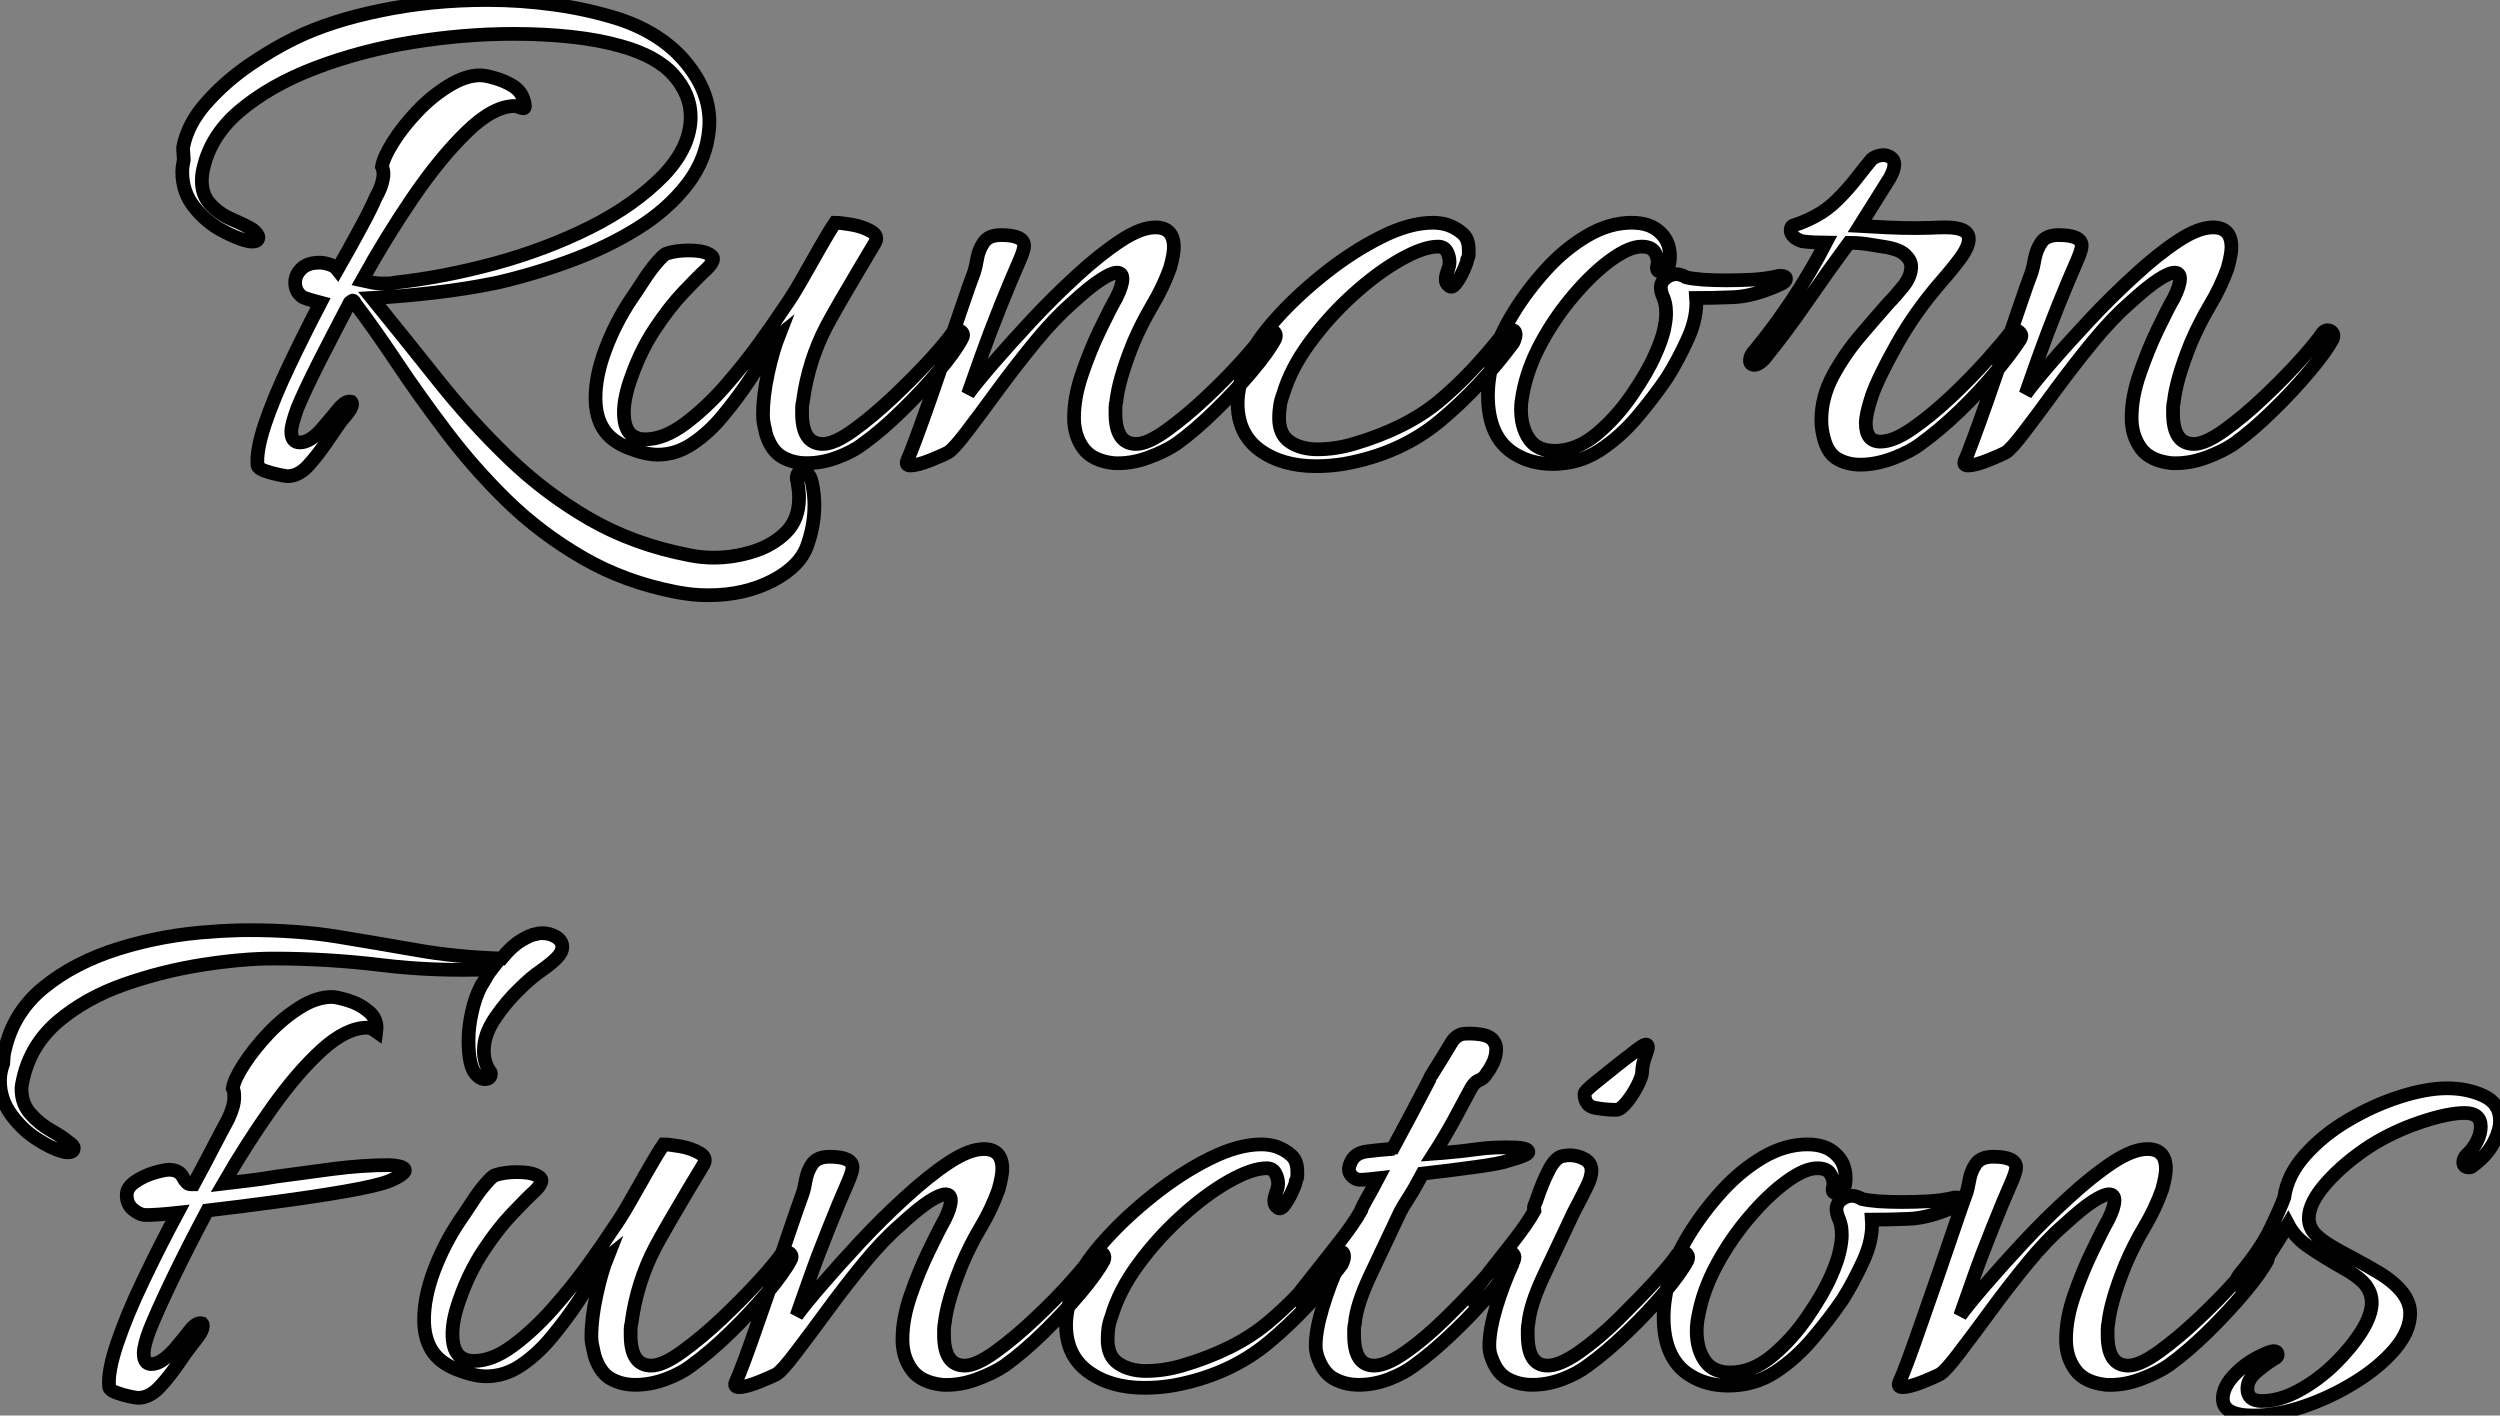
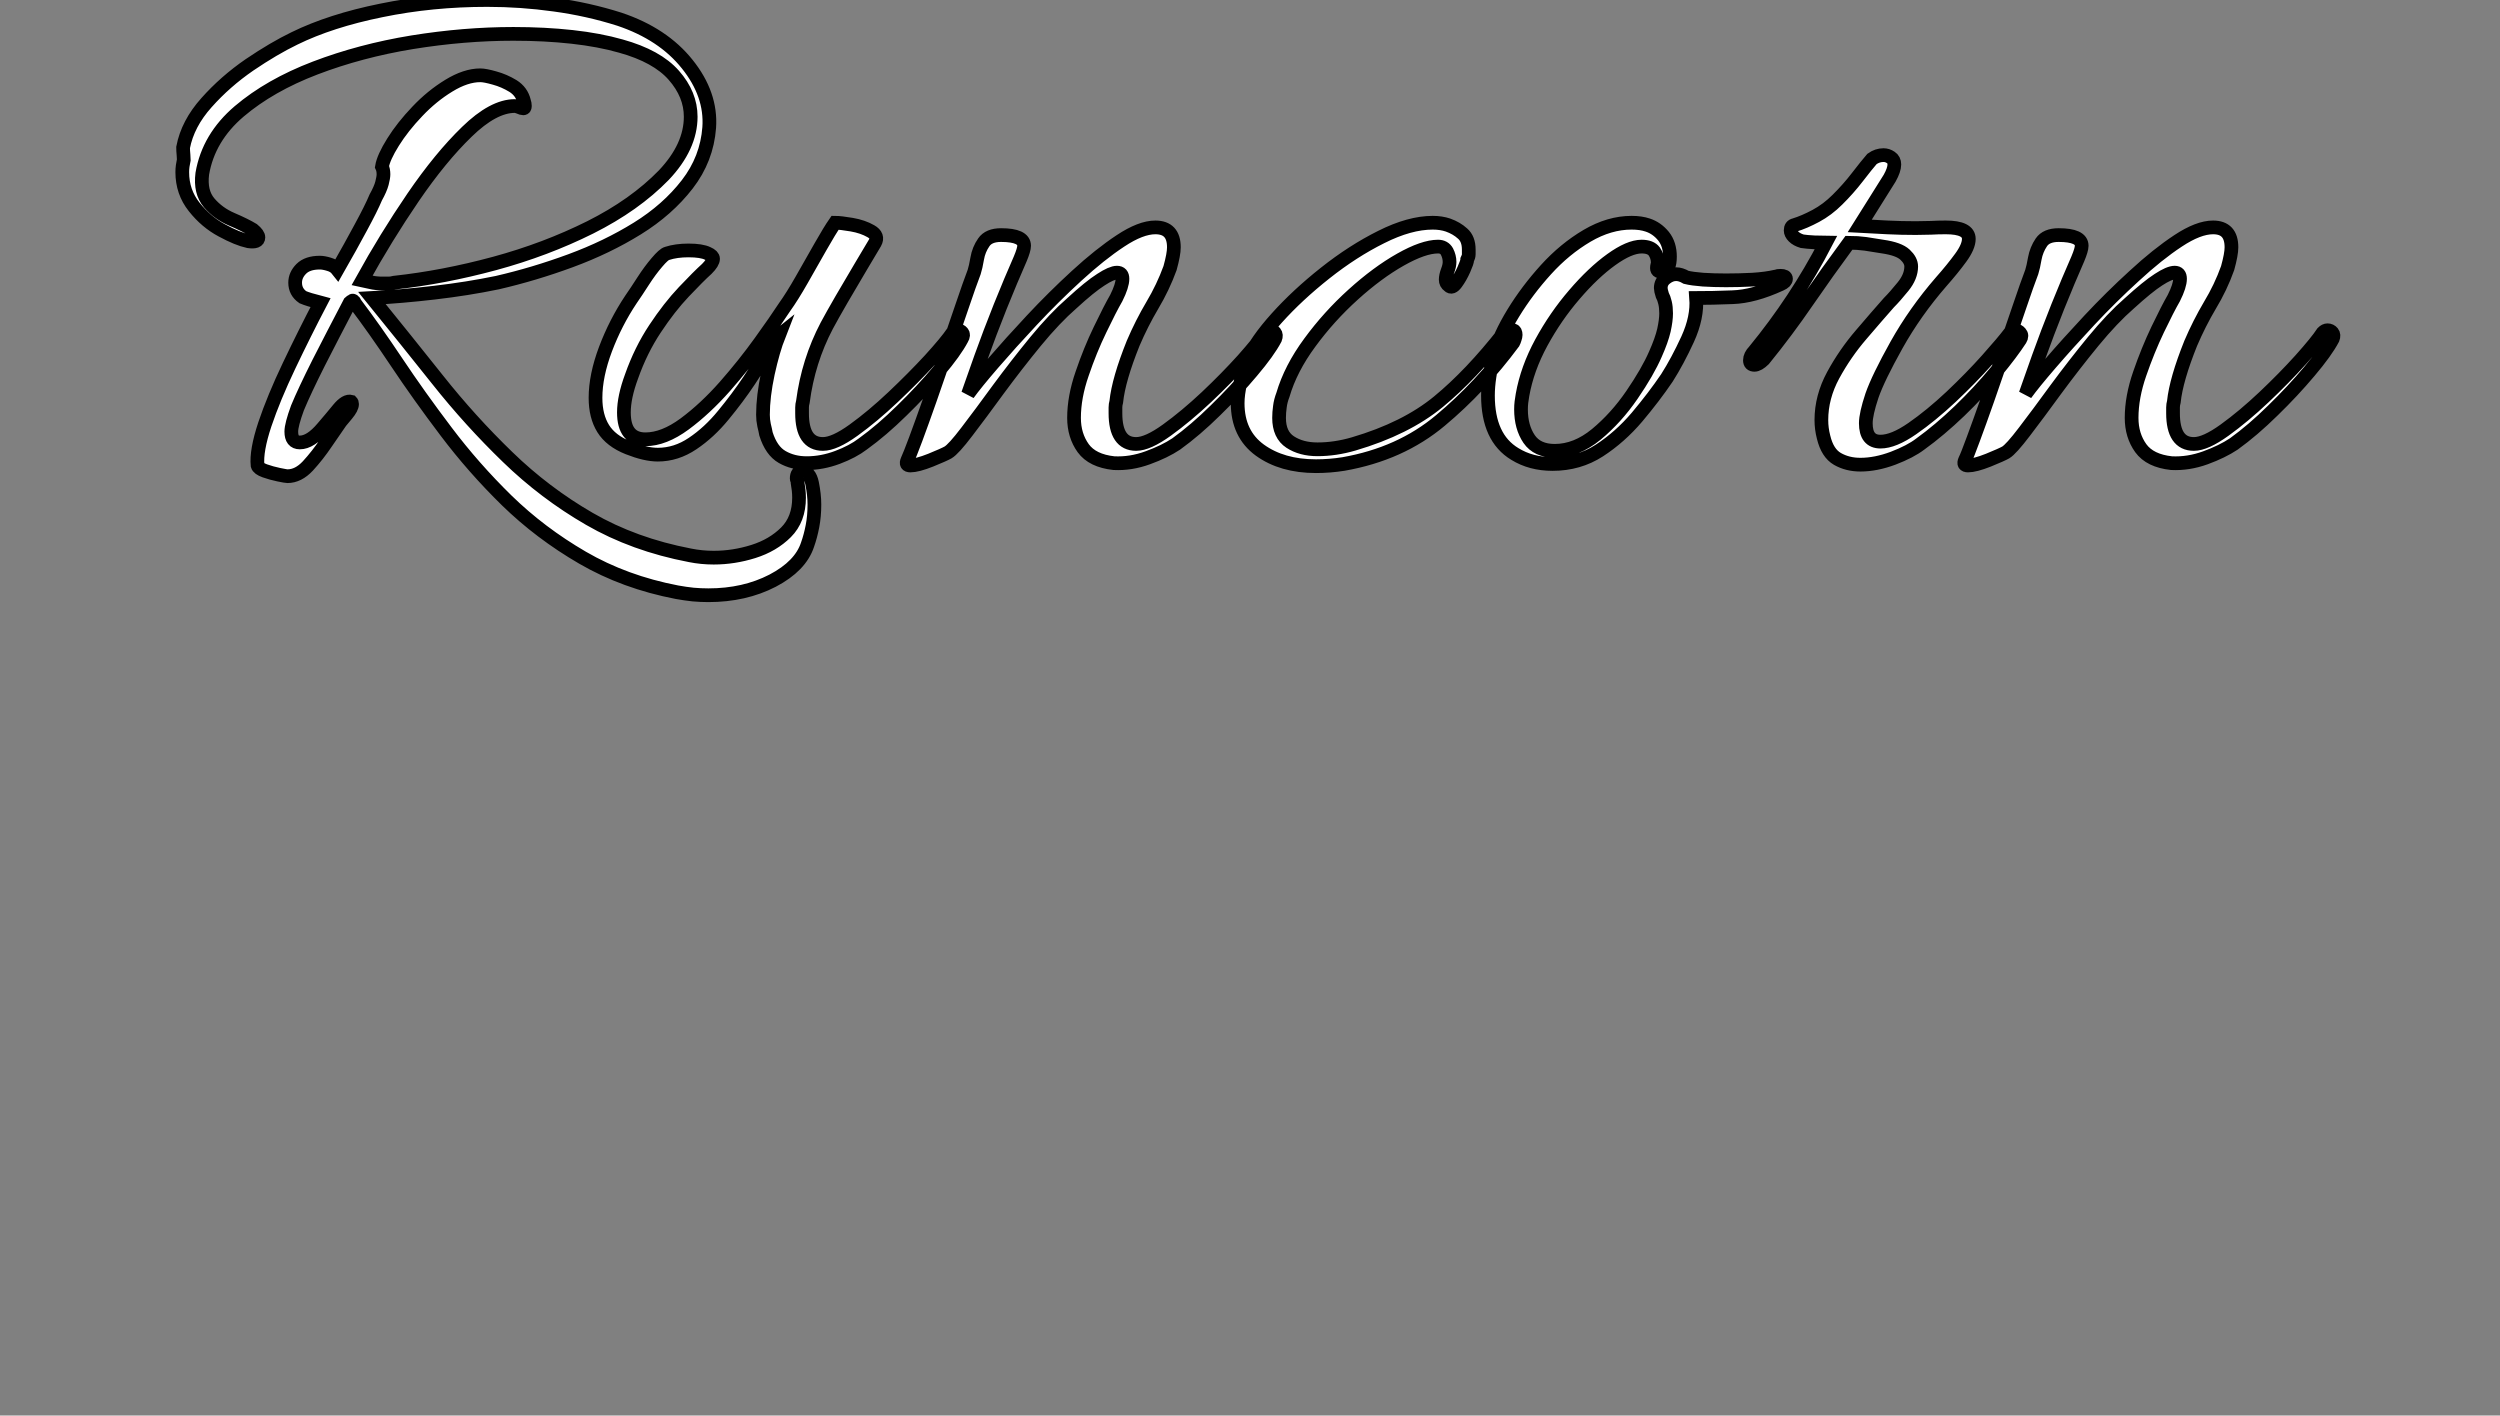
<svg xmlns="http://www.w3.org/2000/svg" viewBox="0.5 -33.21 182.28 103.21">
  <rect x="0.5" y="-33.21" width="182.28" height="103.21" fill="#808080" stroke="none" />
  <path d="M52.15 10.19L52.15 10.19Q51.59 10.19 51.03 10.14Q50.47 10.08 49.86 9.97L49.86 9.97Q46.05 9.24 42.97 7.45Q39.89 5.66 37.45 3.28Q35.02 0.90 33.03-1.74Q31.04-4.37 29.42-6.80Q27.79-9.24 26.39-11.09L26.39-11.09Q26.28-11.37 26.14-11.26Q26-11.14 26-11.14L26-11.14Q24.77-8.79 23.73-6.75Q22.70-4.70 22.19-3.47L22.19-3.47Q21.74-2.24 21.74-1.74L21.74-1.74Q21.74-0.95 22.36-0.95L22.36-0.95Q23.14-0.95 24.04-2.02L24.04-2.02Q24.66-2.74 25.19-3.39Q25.72-4.03 26.11-3.92L26.11-3.92Q26.17-3.86 26.17-3.75L26.17-3.75Q26.17-3.47 25.78-3.00Q25.38-2.52 25.33-2.46L25.33-2.46Q24.94-1.90 24.29-0.95Q23.65 0 22.95 0.76Q22.25 1.51 21.46 1.51L21.46 1.51Q21.35 1.51 20.82 1.40Q20.29 1.29 19.81 1.12Q19.34 0.95 19.28 0.73L19.28 0.73Q19.17-0.34 19.81-2.27Q20.46-4.20 21.58-6.55Q22.70-8.90 23.87-11.14L23.87-11.14Q22.98-11.37 22.58-11.54L22.58-11.54Q22.02-11.93 22.02-12.60L22.02-12.60Q22.02-13.16 22.47-13.61Q22.92-14.06 23.82-14.06L23.82-14.06Q24.10-14.06 24.49-13.94Q24.88-13.83 25.10-13.55L25.10-13.55Q26.06-15.23 26.81-16.63Q27.57-18.03 27.90-18.82L27.90-18.82Q28.24-19.43 28.35-19.85Q28.46-20.27 28.46-20.50L28.46-20.50Q28.46-20.83 28.35-21.06L28.35-21.06Q28.46-21.73 29.16-22.85Q29.86-23.97 30.93-25.09Q31.99-26.21 33.22-26.96Q34.46-27.72 35.52-27.72L35.52-27.72Q35.86-27.72 36.56-27.52Q37.26-27.33 37.90-26.94Q38.54-26.54 38.71-25.82L38.71-25.82Q38.77-25.65 38.77-25.48L38.77-25.48Q38.77-25.31 38.66-25.31L38.66-25.31Q38.54-25.31 38.35-25.40Q38.15-25.48 38.04-25.48L38.04-25.48Q36.47-25.48 34.54-23.60Q32.61-21.73 30.62-18.82Q28.63-15.90 26.90-12.77L26.90-12.77Q27.18-12.71 27.54-12.63Q27.90-12.54 28.41-12.54L28.41-12.54Q28.63-12.54 28.83-12.54Q29.02-12.54 29.25-12.60L29.25-12.60Q32.83-12.99 36.56-14Q40.28-15.01 43.53-16.63Q46.78-18.26 48.90-20.44L48.90-20.44Q50.86-22.51 50.86-24.70L50.86-24.70Q50.86-26.32 49.63-27.72Q48.40-29.12 45.77-29.85L45.77-29.85Q44.20-30.30 42.21-30.52Q40.22-30.74 37.93-30.74L37.93-30.74Q34.34-30.74 30.56-30.13Q26.78-29.51 23.48-28.25Q20.18-26.99 17.94-25.09Q15.70-23.18 15.25-20.55L15.25-20.55Q15.08-19.21 15.75-18.42Q16.42-17.64 17.40-17.22Q18.38-16.80 18.94-16.46L18.94-16.46Q19.34-16.13 19.34-15.90L19.34-15.90Q19.34-15.51 18.61-15.62L18.61-15.62Q17.82-15.79 16.68-16.41Q15.53-17.02 14.66-18.12Q13.79-19.21 13.79-20.66L13.79-20.66Q13.79-20.89 13.82-21.11Q13.85-21.34 13.90-21.56L13.90-21.56Q13.90-21.62 13.88-21.92Q13.85-22.23 13.85-22.46L13.85-22.46Q14.18-24.19 15.56-25.73Q16.93-27.27 18.69-28.48Q20.46-29.68 21.97-30.41L21.97-30.41Q24.60-31.70 28.30-32.45Q31.99-33.21 36.02-33.21L36.02-33.21Q38.49-33.21 40.92-32.87Q43.36-32.54 45.66-31.81L45.66-31.81Q48.85-30.74 50.61-28.53Q52.38-26.32 52.21-23.91L52.21-23.91Q52.04-21.62 50.61-19.77Q49.18-17.92 46.97-16.55Q44.76-15.18 42.10-14.20Q39.44-13.22 36.75-12.60L36.75-12.60Q34.57-12.15 32.16-11.87Q29.75-11.59 27.62-11.48L27.62-11.48Q30.03-8.51 32.41-5.52Q34.79-2.52 37.51 0.11Q40.22 2.74 43.47 4.62Q46.72 6.50 50.81 7.28L50.81 7.28Q51.65 7.45 52.54 7.45L52.54 7.45Q54 7.45 55.43 7Q56.86 6.55 57.81 5.60Q58.76 4.65 58.76 3.08L58.76 3.08Q58.76 2.80 58.73 2.52Q58.70 2.24 58.65 1.96L58.65 1.96Q58.65 1.85 58.62 1.79Q58.59 1.74 58.59 1.68L58.59 1.68Q58.59 1.18 58.98 1.18L58.98 1.18Q59.54 1.18 59.71 2.02L59.71 2.02Q59.88 2.86 59.88 3.58L59.88 3.58Q59.88 4.42 59.74 5.15Q59.60 5.88 59.38 6.50L59.38 6.50Q58.87 8.06 56.83 9.13Q54.78 10.19 52.15 10.19ZM59.32 0.56L59.32 0.56Q58.31 0.56 57.53 0.11Q56.74-0.34 56.35-1.57L56.35-1.57Q56.30-1.85 56.21-2.21Q56.13-2.58 56.13-2.97L56.13-2.97Q56.13-4.31 56.49-5.99Q56.86-7.67 57.30-8.79L57.30-8.79Q57.08-8.62 56.52-7.67Q55.96-6.72 55.12-5.46Q54.28-4.20 53.24-2.94Q52.21-1.68 51.00-0.87Q49.80-0.06 48.46-0.06L48.46-0.06Q47.56-0.06 46.30-0.56Q45.04-1.06 44.48-1.96L44.48-1.96Q43.92-2.86 43.92-4.20L43.92-4.20Q43.92-5.82 44.65-7.76Q45.38-9.69 46.50-11.37L46.50-11.37Q46.89-11.93 47.39-12.71Q47.90-13.50 48.40-14.08Q48.90-14.67 49.13-14.73L49.13-14.73Q49.80-14.95 50.70-14.95L50.70-14.95Q51.65-14.95 52.10-14.73L52.10-14.73Q52.49-14.56 52.49-14.34L52.49-14.34Q52.49-14.06 52.04-13.61L52.04-13.61Q51.42-13.05 50.36-11.93Q49.30-10.81 48.26-9.24Q47.22-7.67 46.55-5.77L46.55-5.77Q45.99-4.26 45.99-3.14L45.99-3.14Q45.99-1.18 47.56-1.18L47.56-1.18Q48.90-1.18 50.42-2.30Q51.93-3.42 53.36-5.04Q54.78-6.66 55.93-8.26Q57.08-9.86 57.70-10.81L57.70-10.81Q58.26-11.59 58.96-12.82Q59.66-14.06 60.33-15.23Q61-16.41 61.39-16.97L61.39-16.97Q61.78-16.97 62.60-16.83Q63.41-16.69 64.00-16.35Q64.58-16.02 64.30-15.51L64.30-15.51Q63.97-14.95 63.27-13.78Q62.57-12.60 61.87-11.40Q61.17-10.19 60.78-9.46L60.78-9.46Q59.43-6.89 59.04-3.92L59.04-3.92Q58.98-3.70 58.98-3.50Q58.98-3.30 58.98-3.08L58.98-3.08Q58.98-0.84 60.50-0.84L60.50-0.84Q61.34-0.84 62.74-1.85Q64.14-2.86 65.62-4.26Q67.10-5.66 68.31-6.97Q69.51-8.29 69.96-8.96L69.96-8.96Q70.07-9.13 70.30-9.13L70.30-9.13Q70.52-9.13 70.66-8.96Q70.80-8.79 70.63-8.51L70.63-8.51Q70.13-7.56 68.92-6.13Q67.72-4.70 66.26-3.28Q64.81-1.85 63.41-0.84L63.41-0.84Q62.68-0.28 61.56 0.14Q60.44 0.56 59.32 0.56ZM66.88 0.73L66.88 0.73Q66.49 0.73 66.66 0.34L66.66 0.34Q66.82 0 67.27-1.20Q67.72-2.41 68.31-4.09Q68.90-5.77 69.51-7.56Q70.13-9.35 70.66-10.92Q71.19-12.49 71.53-13.38L71.53-13.38Q71.64-13.72 71.75-14.36Q71.86-15.01 72.23-15.54Q72.59-16.07 73.49-16.07L73.49-16.07Q75.17-16.07 75.17-15.29L75.17-15.29Q75.17-15.01 74.89-14.34L74.89-14.34Q74.22-12.82 73.43-10.86Q72.65-8.90 72.03-7.17Q71.42-5.43 71.08-4.48L71.08-4.48Q71.64-5.26 72.90-6.72Q74.16-8.18 75.73-9.86Q77.30-11.54 79.00-13.10Q80.71-14.67 82.20-15.65Q83.68-16.63 84.74-16.63L84.74-16.63Q86.09-16.63 86.09-15.18L86.09-15.18Q86.09-14.67 85.81-13.66L85.81-13.66Q85.30-12.26 84.52-10.95Q83.74-9.63 83.12-8.18L83.12-8.18Q82.06-5.54 81.89-3.92L81.89-3.92Q81.83-3.70 81.83-3.50Q81.83-3.30 81.83-3.08L81.83-3.08Q81.83-0.84 83.34-0.84L83.34-0.84Q84.18-0.84 85.58-1.85Q86.98-2.86 88.47-4.26Q89.95-5.66 91.13-6.97Q92.30-8.29 92.75-8.96L92.75-8.96Q92.92-9.13 93.09-9.13L93.09-9.13Q93.31-9.13 93.45-8.96Q93.59-8.79 93.48-8.51L93.48-8.51Q92.98-7.56 91.77-6.13Q90.57-4.70 89.11-3.28Q87.66-1.85 86.26-0.84L86.26-0.84Q85.42-0.28 84.18 0.17Q82.95 0.62 81.72 0.56L81.72 0.56Q80.15 0.39 79.48-0.53Q78.81-1.46 78.81-2.74L78.81-2.74Q78.81-4.26 79.40-5.96Q79.98-7.67 80.71-9.18Q81.44-10.70 81.89-11.48L81.89-11.48Q82.34-12.38 82.34-12.88L82.34-12.88Q82.34-13.33 81.94-13.33L81.94-13.33Q81.55-13.33 80.77-12.82Q79.98-12.32 78.64-11.09L78.64-11.09Q77.41-10.02 76.01-8.32Q74.61-6.61 73.29-4.82Q71.98-3.02 71.00-1.74Q70.02-0.45 69.62-0.22L69.62-0.22Q69.34-0.06 68.36 0.34Q67.38 0.73 66.88 0.73ZM98.46 0.62L98.46 0.62Q97.46 0.78 96.45 0.78L96.45 0.78Q93.98 0.78 92.36-0.39Q90.74-1.57 90.74-3.81L90.74-3.81Q90.74-5.15 91.52-7.06L91.52-7.06Q92.08-8.34 93.59-10.02Q95.10-11.70 97.12-13.30Q99.14-14.90 101.21-15.93Q103.28-16.97 104.96-16.97L104.96-16.97Q105.58-16.97 106.08-16.80L106.08-16.80Q106.70-16.58 107.14-16.18Q107.59-15.79 107.59-15.01L107.59-15.01Q107.59-14.84 107.59-14.67Q107.59-14.50 107.48-14.28L107.48-14.28Q107.48-14.11 107.23-13.55Q106.98-12.99 106.67-12.57Q106.36-12.15 106.14-12.38L106.14-12.38Q105.91-12.54 105.91-12.82L105.91-12.82Q105.91-13.10 106.05-13.47Q106.19-13.83 106.19-14.11L106.19-14.11Q106.19-14.50 106.00-14.87Q105.80-15.23 105.35-15.23L105.35-15.23Q104.29-15.23 102.61-14.28Q100.93-13.33 99.16-11.73Q97.40-10.14 96-8.23Q94.60-6.33 94.04-4.42L94.04-4.42Q93.87-3.98 93.82-3.56Q93.76-3.14 93.76-2.74L93.76-2.74Q93.76-1.51 94.57-0.98Q95.38-0.45 96.56-0.45L96.56-0.45Q97.85-0.45 99.19-0.84L99.19-0.84Q103-1.96 105.38-3.92Q107.76-5.88 110.17-8.96L110.17-8.96Q110.39-9.24 110.56-9.18Q110.73-9.13 110.84-9.13L110.84-9.13Q111.01-9.07 111.01-8.79L111.01-8.79Q111.01-8.68 110.95-8.51Q110.90-8.34 110.84-8.23L110.84-8.23Q108.43-4.98 105.52-2.55Q102.61-0.11 98.46 0.62ZM113.70 0.62L113.70 0.62Q112.13 0.62 110.95-0.11L110.95-0.11Q108.99-1.29 108.99-4.37L108.99-4.37Q108.99-5.66 109.44-7.34L109.44-7.34Q109.83-8.74 110.84-10.39Q111.85-12.04 113.22-13.55Q114.59-15.06 116.22-16.02Q117.84-16.97 119.46-16.97L119.46-16.97Q120.14-16.97 120.64-16.80L120.64-16.80Q121.31-16.58 121.79-15.99Q122.26-15.40 122.26-14.50L122.26-14.50Q122.26-13.55 121.79-13.44Q121.31-13.33 121.31-13.66L121.31-13.66Q121.31-13.78 121.34-13.89Q121.37-14 121.37-14.06L121.37-14.06Q121.37-14.50 121.12-14.87Q120.86-15.23 120.19-15.23L120.19-15.23Q119.30-15.23 117.98-14.28Q116.66-13.33 115.29-11.73Q113.92-10.14 112.88-8.23Q111.85-6.33 111.51-4.42L111.51-4.42Q111.46-4.14 111.43-3.89Q111.40-3.64 111.40-3.36L111.40-3.36Q111.40-2.07 111.99-1.20Q112.58-0.34 113.86-0.34L113.86-0.34Q115.43-0.34 116.89-1.54Q118.34-2.74 119.49-4.42Q120.64-6.10 121.20-7.39L121.20-7.39Q121.65-8.40 121.82-9.13Q121.98-9.86 121.98-10.36L121.98-10.36Q121.98-10.81 121.90-11.14Q121.82-11.48 121.70-11.70L121.70-11.70Q121.59-12.04 121.59-12.21L121.59-12.21Q121.59-12.66 121.96-12.94Q122.32-13.22 122.71-13.22L122.71-13.22Q123.05-13.22 123.44-12.99L123.44-12.99Q123.89-12.88 124.67-12.82Q125.46-12.77 126.35-12.77L126.35-12.77Q127.30-12.77 128.28-12.82Q129.26-12.88 129.99-13.05L129.99-13.05Q130.10-13.10 130.33-13.10L130.33-13.10Q130.72-13.10 130.72-12.88L130.72-12.88Q130.72-12.66 130.33-12.49L130.33-12.49Q128.37-11.59 126.83-11.54Q125.29-11.48 124.17-11.48L124.17-11.48Q124.28-10.08 123.55-8.48Q122.82-6.89 122.04-5.66L122.04-5.66Q121.09-4.26 119.86-2.80Q118.62-1.34 117.11-0.36Q115.60 0.62 113.70 0.62ZM136.15 0.67L136.15 0.67Q135.20 0.67 134.47 0.25Q133.74-0.17 133.46-1.34L133.46-1.34Q133.30-1.96 133.30-2.58L133.30-2.58Q133.30-4.26 134.16-5.85Q135.03-7.45 136.21-8.82Q137.38-10.19 138.22-11.14L138.22-11.14Q138.67-11.59 139.26-12.32Q139.85-13.05 139.85-13.78L139.85-13.78Q139.85-14.22 139.40-14.64Q138.95-15.06 137.78-15.23L137.78-15.23Q137.10-15.34 136.52-15.43Q135.93-15.51 135.31-15.51L135.31-15.51Q133.74-13.38 132.26-11.23Q130.78-9.07 129.10-7L129.10-7Q128.70-6.61 128.42-6.61L128.42-6.61Q128.09-6.61 128.09-6.94L128.09-6.94Q128.09-7.28 128.42-7.62L128.42-7.62Q131.45-11.31 133.63-15.51L133.63-15.51Q133.35-15.51 132.79-15.54Q132.23-15.57 131.90-15.62L131.90-15.62Q131.50-15.74 131.28-15.96Q131.06-16.18 131.06-16.41L131.06-16.41Q131.06-16.74 131.34-16.80L131.34-16.80Q132.06-17.02 132.90-17.47Q133.74-17.92 134.47-18.65L134.47-18.65Q135.26-19.43 135.93-20.30Q136.60-21.17 136.99-21.62L136.99-21.62Q137.38-21.90 137.83-21.90L137.83-21.90Q138.11-21.90 138.36-21.73Q138.62-21.56 138.62-21.22L138.62-21.22Q138.62-20.83 138.28-20.22L138.28-20.22Q137.78-19.43 137.19-18.48Q136.60-17.53 136.10-16.74L136.10-16.74Q137.10-16.69 138.11-16.63Q139.12-16.58 140.18-16.58L140.18-16.58Q140.74-16.58 141.28-16.60Q141.81-16.63 142.37-16.63L142.37-16.63Q144.05-16.63 144.05-15.79L144.05-15.79Q144.05-15.23 143.46-14.42Q142.87-13.61 142.03-12.66L142.03-12.66Q140.13-10.47 138.78-8.06Q137.44-5.66 136.99-4.37L136.99-4.37Q136.54-3.02 136.54-2.35L136.54-2.35Q136.54-1.01 137.61-1.01L137.61-1.01Q138.56-1.01 139.93-1.96Q141.30-2.91 142.76-4.28Q144.22-5.66 145.39-6.97Q146.57-8.29 147.07-8.96L147.07-8.96Q147.18-9.13 147.41-9.13L147.41-9.13Q147.63-9.13 147.80-8.93Q147.97-8.74 147.80-8.46L147.80-8.46Q147.18-7.50 146.01-6.08Q144.83-4.65 143.38-3.25Q141.92-1.85 140.52-0.84L140.52-0.84Q139.79-0.28 138.53 0.20Q137.27 0.67 136.15 0.67ZM143.99 0.73L143.99 0.73Q143.60 0.73 143.77 0.34L143.77 0.34Q143.94 0 144.38-1.20Q144.83-2.41 145.42-4.09Q146.01-5.77 146.62-7.56Q147.24-9.35 147.77-10.92Q148.30-12.49 148.64-13.38L148.64-13.38Q148.75-13.72 148.86-14.36Q148.98-15.01 149.34-15.54Q149.70-16.07 150.60-16.07L150.60-16.07Q152.28-16.07 152.28-15.29L152.28-15.29Q152.28-15.01 152.00-14.34L152.00-14.34Q151.33-12.82 150.54-10.86Q149.76-8.90 149.14-7.17Q148.53-5.43 148.19-4.48L148.19-4.48Q148.75-5.26 150.01-6.72Q151.27-8.18 152.84-9.86Q154.41-11.54 156.12-13.10Q157.82-14.67 159.31-15.65Q160.79-16.63 161.86-16.63L161.86-16.63Q163.20-16.63 163.20-15.18L163.20-15.18Q163.20-14.67 162.92-13.66L162.92-13.66Q162.42-12.26 161.63-10.95Q160.85-9.63 160.23-8.18L160.23-8.18Q159.17-5.54 159-3.92L159-3.92Q158.94-3.70 158.94-3.50Q158.94-3.30 158.94-3.08L158.94-3.08Q158.94-0.84 160.46-0.84L160.46-0.84Q161.30-0.84 162.70-1.85Q164.10-2.86 165.58-4.26Q167.06-5.66 168.24-6.97Q169.42-8.29 169.86-8.96L169.86-8.96Q170.03-9.13 170.20-9.13L170.20-9.13Q170.42-9.13 170.56-8.96Q170.70-8.79 170.59-8.51L170.59-8.51Q170.09-7.56 168.88-6.13Q167.68-4.70 166.22-3.28Q164.77-1.85 163.37-0.84L163.37-0.84Q162.53-0.28 161.30 0.17Q160.06 0.62 158.83 0.56L158.83 0.56Q157.26 0.39 156.59-0.53Q155.92-1.46 155.92-2.74L155.92-2.74Q155.92-4.26 156.51-5.96Q157.10-7.67 157.82-9.18Q158.55-10.70 159-11.48L159-11.48Q159.45-12.38 159.45-12.88L159.45-12.88Q159.45-13.33 159.06-13.33L159.06-13.33Q158.66-13.33 157.88-12.82Q157.10-12.32 155.75-11.09L155.75-11.09Q154.52-10.02 153.12-8.32Q151.72-6.61 150.40-4.82Q149.09-3.02 148.11-1.74Q147.13-0.45 146.74-0.22L146.74-0.22Q146.46-0.06 145.48 0.34Q144.50 0.73 143.99 0.73Z" fill="white" stroke="black" transform="scale(1,1)" />
-   <path d="M5.04 50.74L5.04 50.74Q4.20 50.51 3.14 49.81Q2.07 49.11 1.29 48.02Q0.50 46.93 0.50 45.58L0.50 45.58Q0.50 44.97 0.73 44.35L0.73 44.35Q0.73 44.30 0.76 43.96Q0.78 43.62 0.84 43.40L0.84 43.40Q1.46 40.60 3.70 38.78Q5.94 36.96 9.18 35.95Q12.43 34.94 15.96 34.72L15.96 34.72Q16.69 34.66 17.36 34.64Q18.03 34.61 18.65 34.61L18.65 34.61Q22.18 34.61 25.09 35.08Q28 35.56 30.86 36.06Q33.71 36.57 37.07 36.68L37.07 36.68Q37.80 35.78 38.50 35.36Q39.20 34.94 39.59 34.89L39.59 34.89Q39.76 34.83 40.04 34.83L40.04 34.83Q40.60 34.83 41.05 35.11Q41.50 35.39 41.50 35.84L41.50 35.84Q41.50 36.23 41.05 36.68L41.05 36.68Q40.66 37.07 39.93 37.58Q39.20 38.08 38.42 38.86L38.42 38.86Q37.41 39.82 36.60 41.02Q35.78 42.22 35.78 43.40L35.78 43.40Q35.78 44.30 36.23 44.91L36.23 44.91Q36.29 44.97 36.29 45.08L36.29 45.08Q36.29 45.47 35.84 45.47L35.84 45.47Q35.50 45.47 35.17 45.08L35.17 45.08Q34.66 44.46 34.66 42.67L34.66 42.67Q34.66 41.72 34.89 40.66Q35.11 39.59 35.56 38.70L35.56 38.70Q35.78 38.36 35.95 38.05Q36.12 37.74 36.34 37.46L36.34 37.46Q32.26 37.63 28.34 37.16Q24.42 36.68 20.44 36.68L20.44 36.68Q18.20 36.68 15.29 37.13Q12.38 37.58 9.58 38.56Q6.78 39.54 4.76 41.24Q2.74 42.95 2.18 45.47L2.18 45.47Q2.13 45.70 2.10 45.86Q2.07 46.03 2.07 46.20L2.07 46.20Q2.07 47.26 2.72 47.99Q3.36 48.72 4.20 49.20Q5.04 49.67 5.49 50.06L5.49 50.06Q5.88 50.29 5.88 50.51L5.88 50.51Q5.88 50.74 5.63 50.79Q5.38 50.85 5.04 50.74ZM10.58 68.71L10.58 68.71Q10.42 68.71 9.91 68.60Q9.41 68.49 8.96 68.32Q8.51 68.15 8.46 67.93L8.46 67.93Q8.34 66.81 9.04 64.74Q9.74 62.66 10.95 60.14Q12.15 57.62 13.44 55.22L13.44 55.22Q11.93 55.38 11.14 55.38L11.14 55.38Q10.70 55.38 10.22 54.99Q9.74 54.60 9.74 53.93L9.74 53.93Q9.74 53.37 10.36 52.95Q10.98 52.53 11.73 52.30Q12.49 52.08 12.82 52.08L12.82 52.08Q13.55 52.08 13.83 52.61Q14.11 53.14 14.39 53.14L14.39 53.14L14.62 53.14Q15.46 51.58 16.10 50.34Q16.74 49.11 17.14 48.38L17.14 48.38Q17.58 47.43 17.58 46.82L17.58 46.82Q17.58 46.54 17.56 46.40Q17.53 46.26 17.47 46.14L17.47 46.14Q17.58 45.47 18.31 44.35Q19.04 43.23 20.10 42.11Q21.17 40.99 22.37 40.24Q23.58 39.48 24.70 39.48L24.70 39.48Q25.03 39.48 25.87 39.73Q26.71 39.98 27.38 40.54Q28.06 41.10 27.94 42L27.94 42Q27.55 41.72 27.27 41.72L27.27 41.72Q25.76 41.72 23.97 43.34Q22.18 44.97 20.33 47.57Q18.48 50.18 16.80 53.09L16.80 53.09Q17.75 52.98 18.70 52.86Q19.66 52.75 20.61 52.58L20.61 52.58Q22.62 52.30 24.78 52.02Q26.94 51.74 28.90 51.74L28.90 51.74Q29.23 51.74 29.62 51.83Q30.02 51.91 30.02 52.14L30.02 52.14Q30.02 52.25 29.76 52.44Q29.51 52.64 28.84 52.92L28.84 52.92Q27.94 53.26 25.70 53.65Q23.46 54.04 20.75 54.40Q18.03 54.77 15.62 55.05L15.62 55.05Q14.22 57.68 13.10 60.00Q11.98 62.33 11.42 63.73L11.42 63.73Q11.20 64.29 11.09 64.74Q10.98 65.18 10.98 65.46L10.98 65.46Q10.98 66.25 11.54 66.25L11.54 66.25Q11.93 66.25 12.38 65.94Q12.82 65.63 13.22 65.18L13.22 65.18Q13.83 64.46 14.34 63.81Q14.84 63.17 15.23 63.28L15.23 63.28Q15.29 63.34 15.29 63.45L15.29 63.45Q15.29 63.78 14.95 64.23Q14.62 64.68 14.56 64.74L14.56 64.74Q14.11 65.30 13.47 66.25Q12.82 67.20 12.10 67.96Q11.37 68.71 10.58 68.71ZM46.82 67.76L46.82 67.76Q45.81 67.76 45.02 67.31Q44.24 66.86 43.85 65.63L43.85 65.63Q43.79 65.35 43.71 64.99Q43.62 64.62 43.62 64.23L43.62 64.23Q43.62 62.89 43.99 61.21Q44.35 59.53 44.80 58.41L44.80 58.41Q44.58 58.58 44.02 59.53Q43.46 60.48 42.62 61.74Q41.78 63 40.74 64.26Q39.70 65.52 38.50 66.33Q37.30 67.14 35.95 67.14L35.95 67.14Q35.06 67.14 33.80 66.64Q32.54 66.14 31.98 65.24L31.98 65.24Q31.42 64.34 31.42 63L31.42 63Q31.42 61.38 32.14 59.44Q32.87 57.51 33.99 55.83L33.99 55.83Q34.38 55.27 34.89 54.49Q35.39 53.70 35.90 53.12Q36.40 52.53 36.62 52.47L36.62 52.47Q37.30 52.25 38.19 52.25L38.19 52.25Q39.14 52.25 39.59 52.47L39.59 52.47Q39.98 52.64 39.98 52.86L39.98 52.86Q39.98 53.14 39.54 53.59L39.54 53.59Q38.92 54.15 37.86 55.27Q36.79 56.39 35.76 57.96Q34.72 59.53 34.05 61.43L34.05 61.43Q33.49 62.94 33.49 64.06L33.49 64.06Q33.49 66.02 35.06 66.02L35.06 66.02Q36.40 66.02 37.91 64.90Q39.42 63.78 40.85 62.16Q42.28 60.54 43.43 58.94Q44.58 57.34 45.19 56.39L45.19 56.39Q45.75 55.61 46.45 54.38Q47.15 53.14 47.82 51.97Q48.50 50.79 48.89 50.23L48.89 50.23Q49.28 50.23 50.09 50.37Q50.90 50.51 51.49 50.85Q52.08 51.18 51.80 51.69L51.80 51.69Q51.46 52.25 50.76 53.42Q50.06 54.60 49.36 55.80Q48.66 57.01 48.27 57.74L48.27 57.74Q46.93 60.31 46.54 63.28L46.54 63.28Q46.48 63.50 46.48 63.70Q46.48 63.90 46.48 64.12L46.48 64.12Q46.48 66.36 47.99 66.36L47.99 66.36Q48.83 66.36 50.23 65.35Q51.63 64.34 53.12 62.94Q54.60 61.54 55.80 60.23Q57.01 58.91 57.46 58.24L57.46 58.24Q57.57 58.07 57.79 58.07L57.79 58.07Q58.02 58.07 58.16 58.24Q58.30 58.41 58.13 58.69L58.13 58.69Q57.62 59.64 56.42 61.07Q55.22 62.50 53.76 63.92Q52.30 65.35 50.90 66.36L50.90 66.36Q50.18 66.92 49.06 67.34Q47.94 67.76 46.82 67.76ZM54.38 67.93L54.38 67.93Q53.98 67.93 54.15 67.54L54.15 67.54Q54.32 67.20 54.77 66.00Q55.22 64.79 55.80 63.11Q56.39 61.43 57.01 59.64Q57.62 57.85 58.16 56.28Q58.69 54.71 59.02 53.82L59.02 53.82Q59.14 53.48 59.25 52.84Q59.36 52.19 59.72 51.66Q60.09 51.13 60.98 51.13L60.98 51.13Q62.66 51.13 62.66 51.91L62.66 51.91Q62.66 52.19 62.38 52.86L62.38 52.86Q61.71 54.38 60.93 56.34Q60.14 58.30 59.53 60.03Q58.91 61.77 58.58 62.72L58.58 62.72Q59.14 61.94 60.40 60.48Q61.66 59.02 63.22 57.34Q64.79 55.66 66.50 54.10Q68.21 52.53 69.69 51.55Q71.18 50.57 72.24 50.57L72.24 50.57Q73.58 50.57 73.58 52.02L73.58 52.02Q73.58 52.53 73.30 53.54L73.30 53.54Q72.80 54.94 72.02 56.25Q71.23 57.57 70.62 59.02L70.62 59.02Q69.55 61.66 69.38 63.28L69.38 63.28Q69.33 63.50 69.33 63.70Q69.33 63.90 69.33 64.12L69.33 64.12Q69.33 66.36 70.84 66.36L70.84 66.36Q71.68 66.36 73.08 65.35Q74.48 64.34 75.96 62.94Q77.45 61.54 78.62 60.23Q79.80 58.91 80.25 58.24L80.25 58.24Q80.42 58.07 80.58 58.07L80.58 58.07Q80.81 58.07 80.95 58.24Q81.09 58.41 80.98 58.69L80.98 58.69Q80.47 59.64 79.27 61.07Q78.06 62.50 76.61 63.92Q75.15 65.35 73.75 66.36L73.75 66.36Q72.91 66.92 71.68 67.37Q70.45 67.82 69.22 67.76L69.22 67.76Q67.65 67.59 66.98 66.67Q66.30 65.74 66.30 64.46L66.30 64.46Q66.30 62.94 66.89 61.24Q67.48 59.53 68.21 58.02Q68.94 56.50 69.38 55.72L69.38 55.72Q69.83 54.82 69.83 54.32L69.83 54.32Q69.83 53.87 69.44 53.87L69.44 53.87Q69.05 53.87 68.26 54.38Q67.48 54.88 66.14 56.11L66.14 56.11Q64.90 57.18 63.50 58.88Q62.10 60.59 60.79 62.38Q59.47 64.18 58.49 65.46Q57.51 66.75 57.12 66.98L57.12 66.98Q56.84 67.14 55.86 67.54Q54.88 67.93 54.38 67.93ZM85.96 67.82L85.96 67.82Q84.95 67.98 83.94 67.98L83.94 67.98Q81.48 67.98 79.86 66.81Q78.23 65.63 78.23 63.39L78.23 63.39Q78.23 62.05 79.02 60.14L79.02 60.14Q79.58 58.86 81.09 57.18Q82.60 55.50 84.62 53.90Q86.63 52.30 88.70 51.27Q90.78 50.23 92.46 50.23L92.46 50.23Q93.07 50.23 93.58 50.40L93.58 50.40Q94.19 50.62 94.64 51.02Q95.09 51.41 95.09 52.19L95.09 52.19Q95.09 52.36 95.09 52.53Q95.09 52.70 94.98 52.92L94.98 52.92Q94.98 53.09 94.72 53.65Q94.47 54.21 94.16 54.63Q93.86 55.05 93.63 54.82L93.63 54.82Q93.41 54.66 93.41 54.38L93.41 54.38Q93.41 54.10 93.55 53.73Q93.69 53.37 93.69 53.09L93.69 53.09Q93.69 52.70 93.49 52.33Q93.30 51.97 92.85 51.97L92.85 51.97Q91.78 51.97 90.10 52.92Q88.42 53.87 86.66 55.47Q84.90 57.06 83.50 58.97Q82.10 60.87 81.54 62.78L81.54 62.78Q81.37 63.22 81.31 63.64Q81.26 64.06 81.26 64.46L81.26 64.46Q81.26 65.69 82.07 66.22Q82.88 66.75 84.06 66.75L84.06 66.75Q85.34 66.75 86.69 66.36L86.69 66.36Q90.50 65.24 92.88 63.28Q95.26 61.32 97.66 58.24L97.66 58.24Q97.89 57.96 98.06 58.02Q98.22 58.07 98.34 58.07L98.34 58.07Q98.50 58.13 98.50 58.41L98.50 58.41Q98.50 58.52 98.45 58.69Q98.39 58.86 98.34 58.97L98.34 58.97Q95.93 62.22 93.02 64.65Q90.10 67.09 85.96 67.82ZM99.57 67.76L99.57 67.76Q98.56 67.76 97.75 67.31Q96.94 66.86 96.54 65.63L96.54 65.63Q96.49 65.46 96.46 65.30Q96.43 65.13 96.43 64.90L96.43 64.90Q96.43 63.78 96.94 62.10Q97.44 60.42 98.17 58.86L98.17 58.86Q97.83 59.30 97.38 59.95Q96.94 60.59 96.10 61.60L96.10 61.60Q95.87 61.82 95.59 61.82L95.59 61.82Q95.20 61.82 95.20 61.38L95.20 61.38Q95.20 61.04 95.42 60.82L95.42 60.82Q96.88 58.97 98.03 57.51Q99.18 56.06 99.74 55.05L99.74 55.05Q99.74 54.94 100.07 54.35Q100.41 53.76 100.97 52.70L100.97 52.70Q100.52 52.75 100.21 52.78Q99.90 52.81 99.68 52.81L99.68 52.81Q99.29 52.81 99.01 52.47Q98.73 52.14 98.95 51.63L98.95 51.63Q99.23 50.85 100.18 50.74Q101.14 50.62 101.86 50.57L101.86 50.57Q101.92 50.46 102.09 50.46L102.09 50.46Q102.76 49.22 103.38 48.05Q103.99 46.87 104.41 46.09Q104.83 45.30 104.83 45.25L104.83 45.25Q105.95 43.46 106.29 42.87Q106.62 42.28 107.18 42.17L107.18 42.17Q107.80 42.11 108.50 42.22Q109.20 42.34 109.42 42.73L109.42 42.73Q109.59 42.95 109.59 43.29L109.59 43.29Q109.59 43.79 109.37 44.27Q109.14 44.74 108.92 45.02L108.92 45.02Q108.70 45.42 108.33 45.56Q107.97 45.70 107.69 46.26L107.69 46.26Q107.13 47.32 106.46 48.55Q105.78 49.78 105.06 50.90L105.06 50.90L105.73 50.85Q107.07 50.74 108.28 50.57Q109.48 50.40 111.05 50.46L111.05 50.46Q111.33 50.46 111.64 50.54Q111.94 50.62 111.94 50.79L111.94 50.79Q111.94 51.02 110.49 51.41L110.49 51.41Q109.93 51.63 108.05 51.88Q106.18 52.14 104.22 52.36L104.22 52.36Q103.66 53.42 103.21 54.12Q102.76 54.82 102.59 55.16L102.59 55.16Q101.36 57.74 100.38 59.84Q99.40 61.94 99.29 63.28L99.29 63.28Q99.23 63.50 99.23 63.70Q99.23 63.90 99.23 64.12L99.23 64.12Q99.23 66.36 100.69 66.36L100.69 66.36Q101.58 66.36 102.98 65.38Q104.38 64.40 105.84 62.97Q107.30 61.54 108.50 60.23Q109.70 58.91 110.15 58.24L110.15 58.24Q110.32 58.07 110.49 58.07L110.49 58.07Q110.71 58.07 110.85 58.24Q110.99 58.41 110.88 58.69L110.88 58.69Q110.38 59.64 109.17 61.07Q107.97 62.50 106.48 63.92Q105 65.35 103.60 66.36L103.60 66.36Q102.87 66.92 101.78 67.34Q100.69 67.76 99.57 67.76ZM118.33 47.71L118.33 47.71Q117.60 47.71 116.82 47.57Q116.03 47.43 116.03 46.54L116.03 46.54Q116.03 46.37 116.79 45.75Q117.54 45.14 118.36 44.49Q119.17 43.85 119.34 43.74L119.34 43.74Q120.29 42.95 120.51 42.95L120.51 42.95Q120.79 42.95 120.51 43.68Q120.23 44.41 120.23 44.97L120.23 44.97Q120.23 45.25 119.90 45.92Q119.56 46.59 119.11 47.15Q118.66 47.71 118.33 47.71ZM112.22 67.76L112.22 67.76Q111.22 67.76 110.40 67.31Q109.59 66.86 109.20 65.63L109.20 65.63Q109.14 65.46 109.12 65.30Q109.09 65.13 109.09 64.90L109.09 64.90Q109.09 63.78 109.59 62.10Q110.10 60.42 110.82 58.86L110.82 58.86Q110.49 59.30 110.04 59.95Q109.59 60.59 108.75 61.60L108.75 61.60Q108.53 61.82 108.25 61.82L108.25 61.82Q107.86 61.82 107.86 61.38L107.86 61.38Q107.86 61.04 108.08 60.82L108.08 60.82Q109.54 58.97 110.68 57.51Q111.83 56.06 112.39 55.05L112.39 55.05Q112.39 54.99 112.36 54.96Q112.34 54.94 112.34 54.88L112.34 54.88Q112.34 54.71 112.50 54.38L112.50 54.38Q112.95 53.03 113.43 52.11Q113.90 51.18 114.46 51.07L114.46 51.07Q114.58 51.07 114.69 51.04Q114.80 51.02 114.91 51.02L114.91 51.02Q115.53 51.02 116.03 51.30Q116.54 51.58 116.54 52.14L116.54 52.14Q116.54 52.64 116.17 53.37Q115.81 54.10 115.25 55.16L115.25 55.16Q114.02 57.74 113.04 59.84Q112.06 61.94 111.94 63.28L111.94 63.28Q111.89 63.50 111.89 63.70Q111.89 63.90 111.89 64.12L111.89 64.12Q111.89 66.36 113.34 66.36L113.34 66.36Q114.24 66.36 115.64 65.38Q117.04 64.40 118.50 62.97Q119.95 61.54 121.16 60.23Q122.36 58.91 122.81 58.24L122.81 58.24Q122.98 58.07 123.14 58.07L123.14 58.07Q123.37 58.07 123.51 58.24Q123.65 58.41 123.54 58.69L123.54 58.69Q123.03 59.64 121.83 61.07Q120.62 62.50 119.14 63.92Q117.66 65.35 116.26 66.36L116.26 66.36Q115.53 66.92 114.44 67.34Q113.34 67.76 112.22 67.76ZM126.50 67.82L126.50 67.82Q124.94 67.82 123.76 67.09L123.76 67.09Q121.80 65.91 121.80 62.83L121.80 62.83Q121.80 61.54 122.25 59.86L122.25 59.86Q122.64 58.46 123.65 56.81Q124.66 55.16 126.03 53.65Q127.40 52.14 129.02 51.18Q130.65 50.23 132.27 50.23L132.27 50.23Q132.94 50.23 133.45 50.40L133.45 50.40Q134.12 50.62 134.60 51.21Q135.07 51.80 135.07 52.70L135.07 52.70Q135.07 53.65 134.60 53.76Q134.12 53.87 134.12 53.54L134.12 53.54Q134.12 53.42 134.15 53.31Q134.18 53.20 134.18 53.14L134.18 53.14Q134.18 52.70 133.92 52.33Q133.67 51.97 133.00 51.97L133.00 51.97Q132.10 51.97 130.79 52.92Q129.47 53.87 128.10 55.47Q126.73 57.06 125.69 58.97Q124.66 60.87 124.32 62.78L124.32 62.78Q124.26 63.06 124.24 63.31Q124.21 63.56 124.21 63.84L124.21 63.84Q124.21 65.13 124.80 66.00Q125.38 66.86 126.67 66.86L126.67 66.86Q128.24 66.86 129.70 65.66Q131.15 64.46 132.30 62.78Q133.45 61.10 134.01 59.81L134.01 59.81Q134.46 58.80 134.62 58.07Q134.79 57.34 134.79 56.84L134.79 56.84Q134.79 56.39 134.71 56.06Q134.62 55.72 134.51 55.50L134.51 55.50Q134.40 55.16 134.40 54.99L134.40 54.99Q134.40 54.54 134.76 54.26Q135.13 53.98 135.52 53.98L135.52 53.98Q135.86 53.98 136.25 54.21L136.25 54.21Q136.70 54.32 137.48 54.38Q138.26 54.43 139.16 54.43L139.16 54.43Q140.11 54.43 141.09 54.38Q142.07 54.32 142.80 54.15L142.80 54.15Q142.91 54.10 143.14 54.10L143.14 54.10Q143.53 54.10 143.53 54.32L143.53 54.32Q143.53 54.54 143.14 54.71L143.14 54.71Q141.18 55.61 139.64 55.66Q138.10 55.72 136.98 55.72L136.98 55.72Q137.09 57.12 136.36 58.72Q135.63 60.31 134.85 61.54L134.85 61.54Q133.90 62.94 132.66 64.40Q131.43 65.86 129.92 66.84Q128.41 67.82 126.50 67.82ZM139.22 67.93L139.22 67.93Q138.82 67.93 138.99 67.54L138.99 67.54Q139.16 67.20 139.61 66.00Q140.06 64.79 140.64 63.11Q141.23 61.43 141.85 59.64Q142.46 57.85 143.00 56.28Q143.53 54.71 143.86 53.82L143.86 53.82Q143.98 53.48 144.09 52.84Q144.20 52.19 144.56 51.66Q144.93 51.13 145.82 51.13L145.82 51.13Q147.50 51.13 147.50 51.91L147.50 51.91Q147.50 52.19 147.22 52.86L147.22 52.86Q146.55 54.38 145.77 56.34Q144.98 58.30 144.37 60.03Q143.75 61.77 143.42 62.72L143.42 62.72Q143.98 61.94 145.24 60.48Q146.50 59.02 148.06 57.34Q149.63 55.66 151.34 54.10Q153.05 52.53 154.53 51.55Q156.02 50.57 157.08 50.57L157.08 50.57Q158.42 50.57 158.42 52.02L158.42 52.02Q158.42 52.53 158.14 53.54L158.14 53.54Q157.64 54.94 156.86 56.25Q156.07 57.57 155.46 59.02L155.46 59.02Q154.39 61.66 154.22 63.28L154.22 63.28Q154.17 63.50 154.17 63.70Q154.17 63.90 154.17 64.12L154.17 64.12Q154.17 66.36 155.68 66.36L155.68 66.36Q156.52 66.36 157.92 65.35Q159.32 64.34 160.80 62.94Q162.29 61.54 163.46 60.23Q164.64 58.91 165.09 58.24L165.09 58.24Q165.26 58.07 165.42 58.07L165.42 58.07Q165.65 58.07 165.79 58.24Q165.93 58.41 165.82 58.69L165.82 58.69Q165.31 59.64 164.11 61.07Q162.90 62.50 161.45 63.92Q159.99 65.35 158.59 66.36L158.59 66.36Q157.75 66.92 156.52 67.37Q155.29 67.82 154.06 67.76L154.06 67.76Q152.49 67.59 151.82 66.67Q151.14 65.74 151.14 64.46L151.14 64.46Q151.14 62.94 151.73 61.24Q152.32 59.53 153.05 58.02Q153.78 56.50 154.22 55.72L154.22 55.72Q154.67 54.82 154.67 54.32L154.67 54.32Q154.67 53.87 154.28 53.87L154.28 53.87Q153.89 53.87 153.10 54.38Q152.32 54.88 150.98 56.11L150.98 56.11Q149.74 57.18 148.34 58.88Q146.94 60.59 145.63 62.38Q144.31 64.18 143.33 65.46Q142.35 66.75 141.96 66.98L141.96 66.98Q141.68 67.14 140.70 67.54Q139.72 67.93 139.22 67.93ZM164.81 70L164.81 70Q162.57 70 162.57 68.77L162.57 68.77Q162.57 67.87 163.52 66.92L163.52 66.92Q164.25 66.19 165.14 65.74Q166.04 65.30 166.26 65.30L166.26 65.30Q166.54 65.30 166.57 65.52Q166.60 65.74 166.32 65.86L166.32 65.86Q165.76 66.19 165.06 66.78Q164.36 67.37 164.36 68.04L164.36 68.04Q164.36 68.94 165.42 68.94L165.42 68.94Q166.71 68.94 168.11 68.18Q169.51 67.42 170.72 66.25Q171.92 65.07 172.68 63.87Q173.43 62.66 173.43 61.77L173.43 61.77Q173.43 61.04 172.93 60.42Q172.42 59.81 170.86 58.97L170.86 58.97Q169.79 58.35 168.81 57.68Q167.83 57.01 167.33 56.06L167.33 56.06Q166.88 56.84 166.18 57.93Q165.48 59.02 164.53 60.20L164.53 60.20Q164.19 60.54 163.86 60.54L163.86 60.54Q163.52 60.54 163.52 60.26L163.52 60.26Q163.52 60.09 163.80 59.70L163.80 59.70Q165.31 57.90 166.04 56.39Q166.77 54.88 167.05 54.10L167.05 54.10Q167.27 52.47 168.56 51.02Q169.85 49.56 171.70 48.47Q173.54 47.38 175.48 46.76Q177.41 46.14 178.92 46.14L178.92 46.14Q180.43 46.14 181.61 46.70Q182.78 47.26 182.78 48.50L182.78 48.50Q182.78 49.17 182.39 49.95L182.39 49.95Q181.89 51.02 180.71 51.86L180.71 51.86Q180.66 51.91 180.54 51.91L180.54 51.91Q180.10 51.91 180.10 51.52L180.10 51.52Q180.10 51.24 180.38 50.96L180.38 50.96Q180.82 50.57 181.10 50.01Q181.38 49.45 181.38 48.94L181.38 48.94Q181.38 47.94 180.21 47.94L180.21 47.94Q178.98 47.94 176.99 48.61Q175.00 49.28 173.32 50.34L173.32 50.34Q171.42 51.58 170.13 53.03Q168.84 54.49 168.84 55.61L168.84 55.61Q168.84 56.17 169.20 56.64Q169.57 57.12 170.63 57.74L170.63 57.74Q171.19 58.07 172.20 58.60Q173.21 59.14 173.94 59.58L173.94 59.58Q176.23 60.98 176.23 62.55L176.23 62.55Q176.23 63.84 175.11 65.16Q173.99 66.47 172.23 67.56Q170.46 68.66 168.50 69.33Q166.54 70 164.81 70Z" fill="white" stroke="black" transform="scale(1,1)" />
</svg>